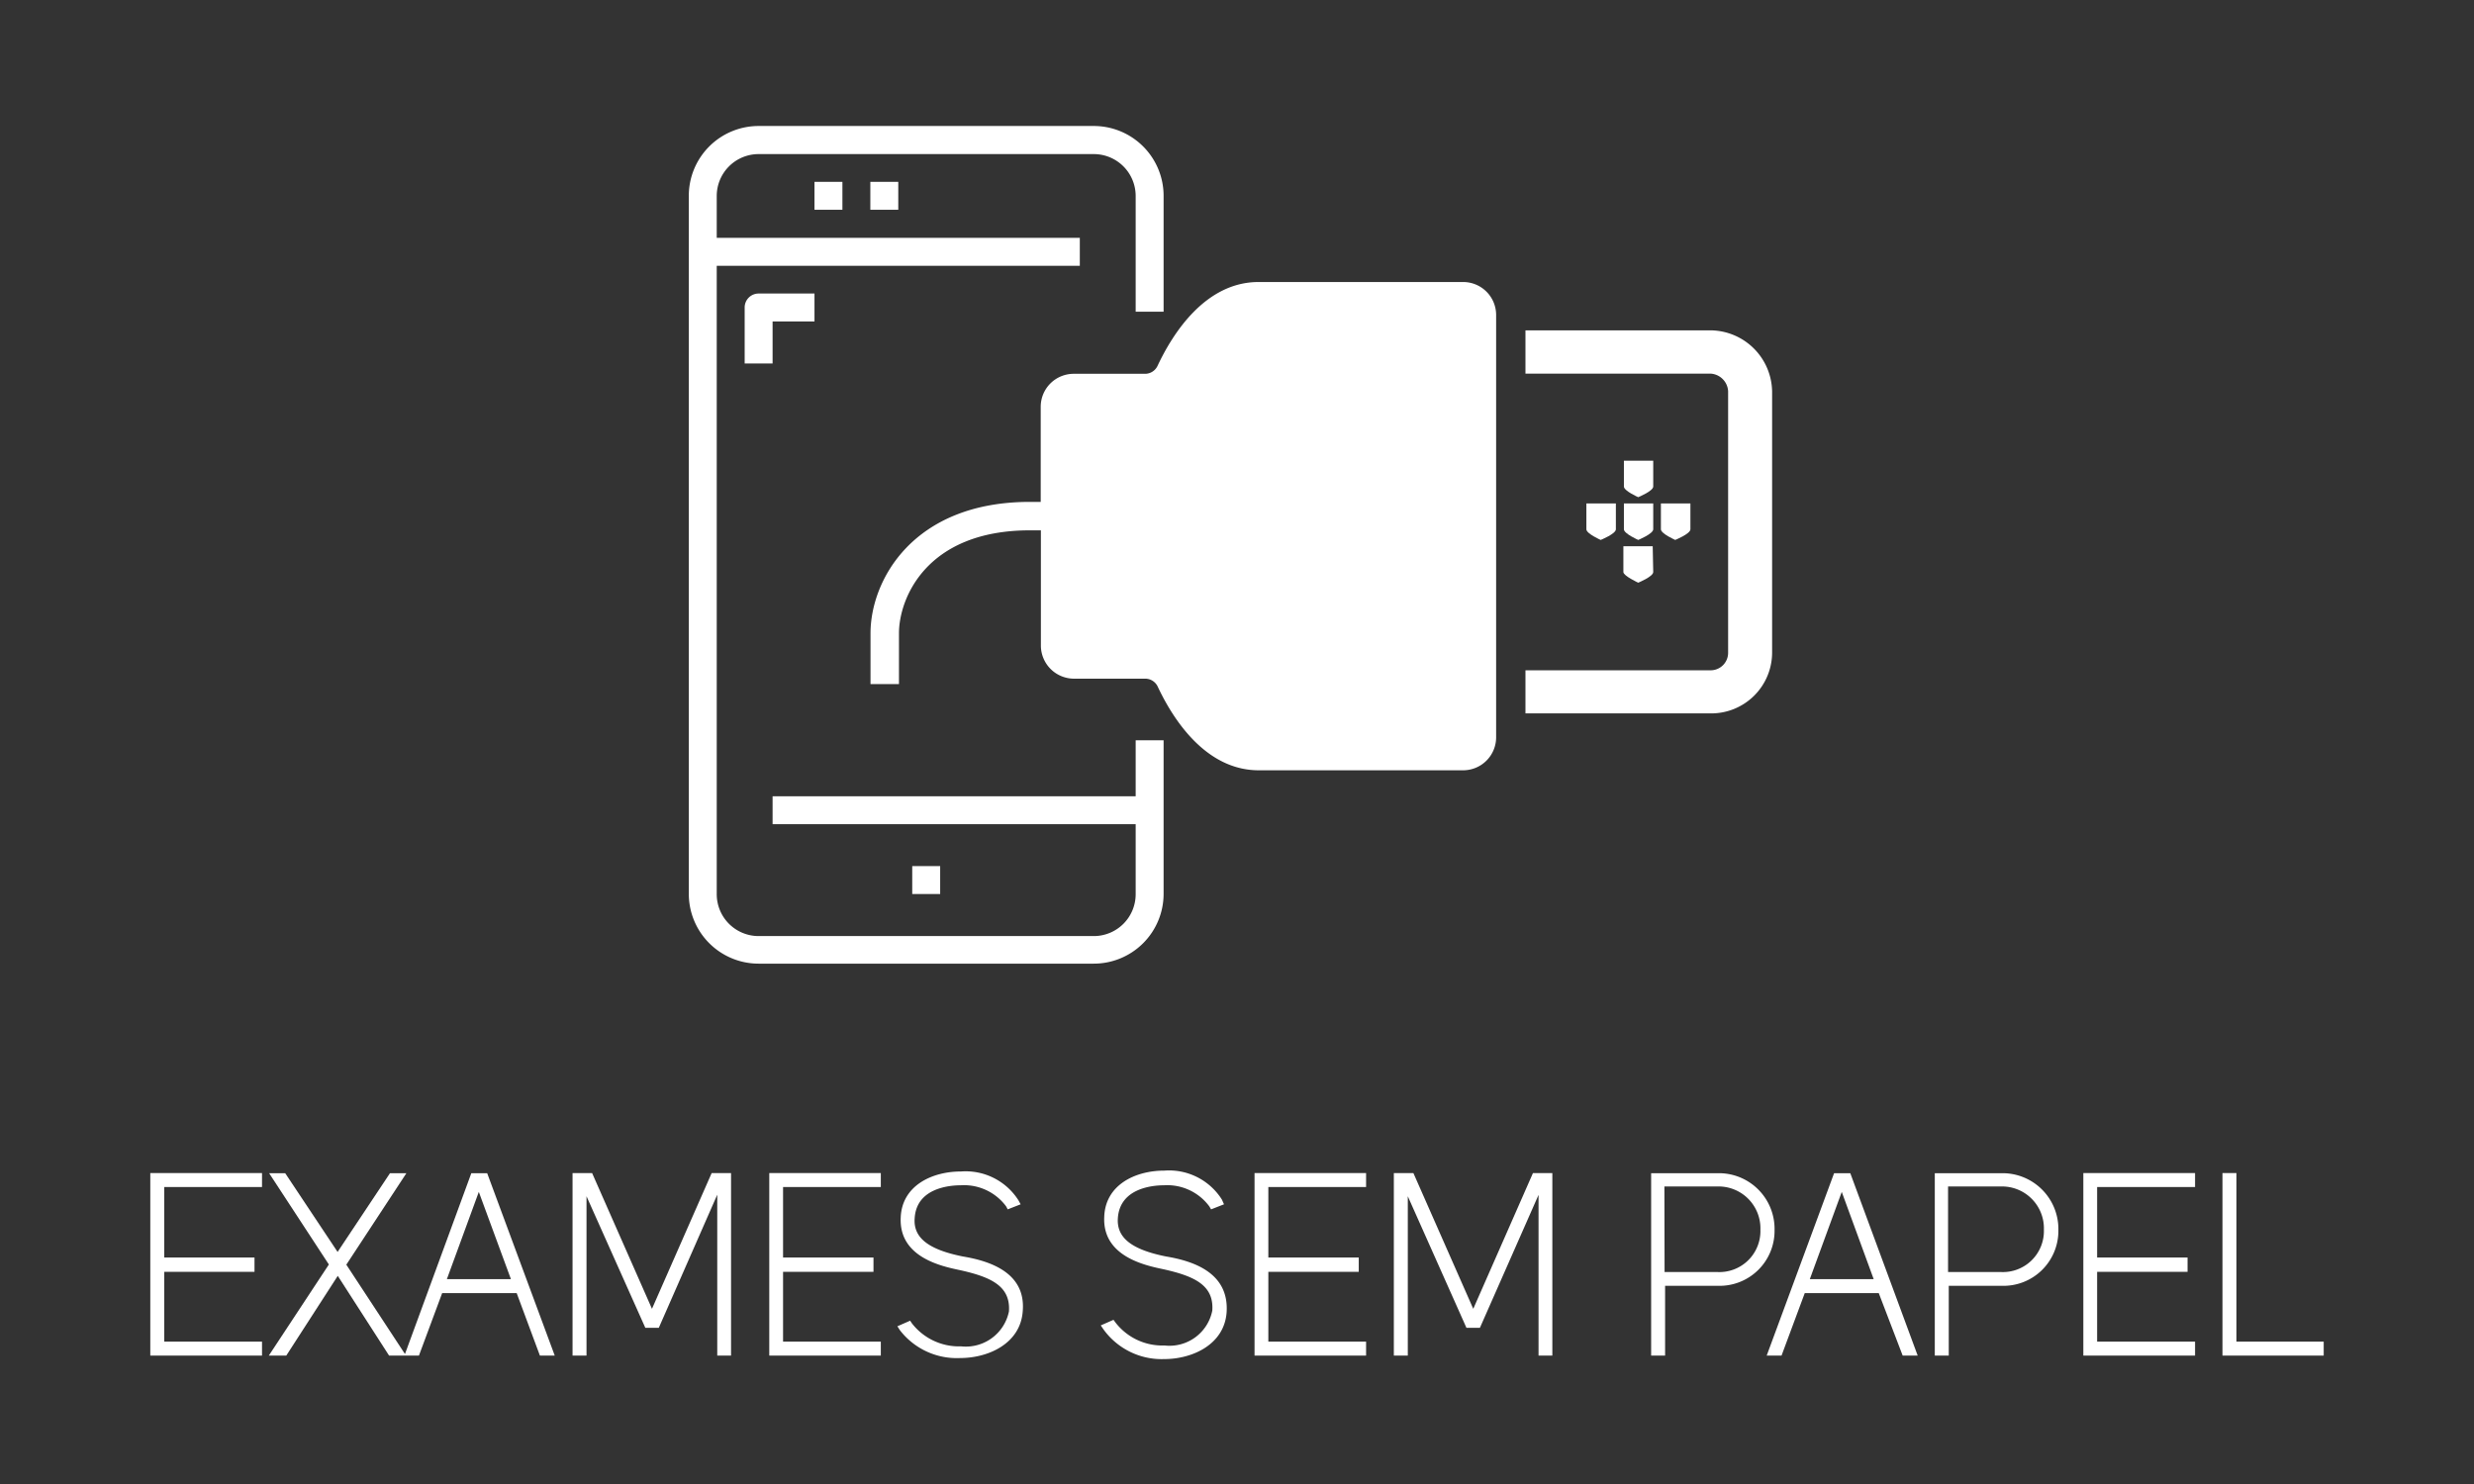
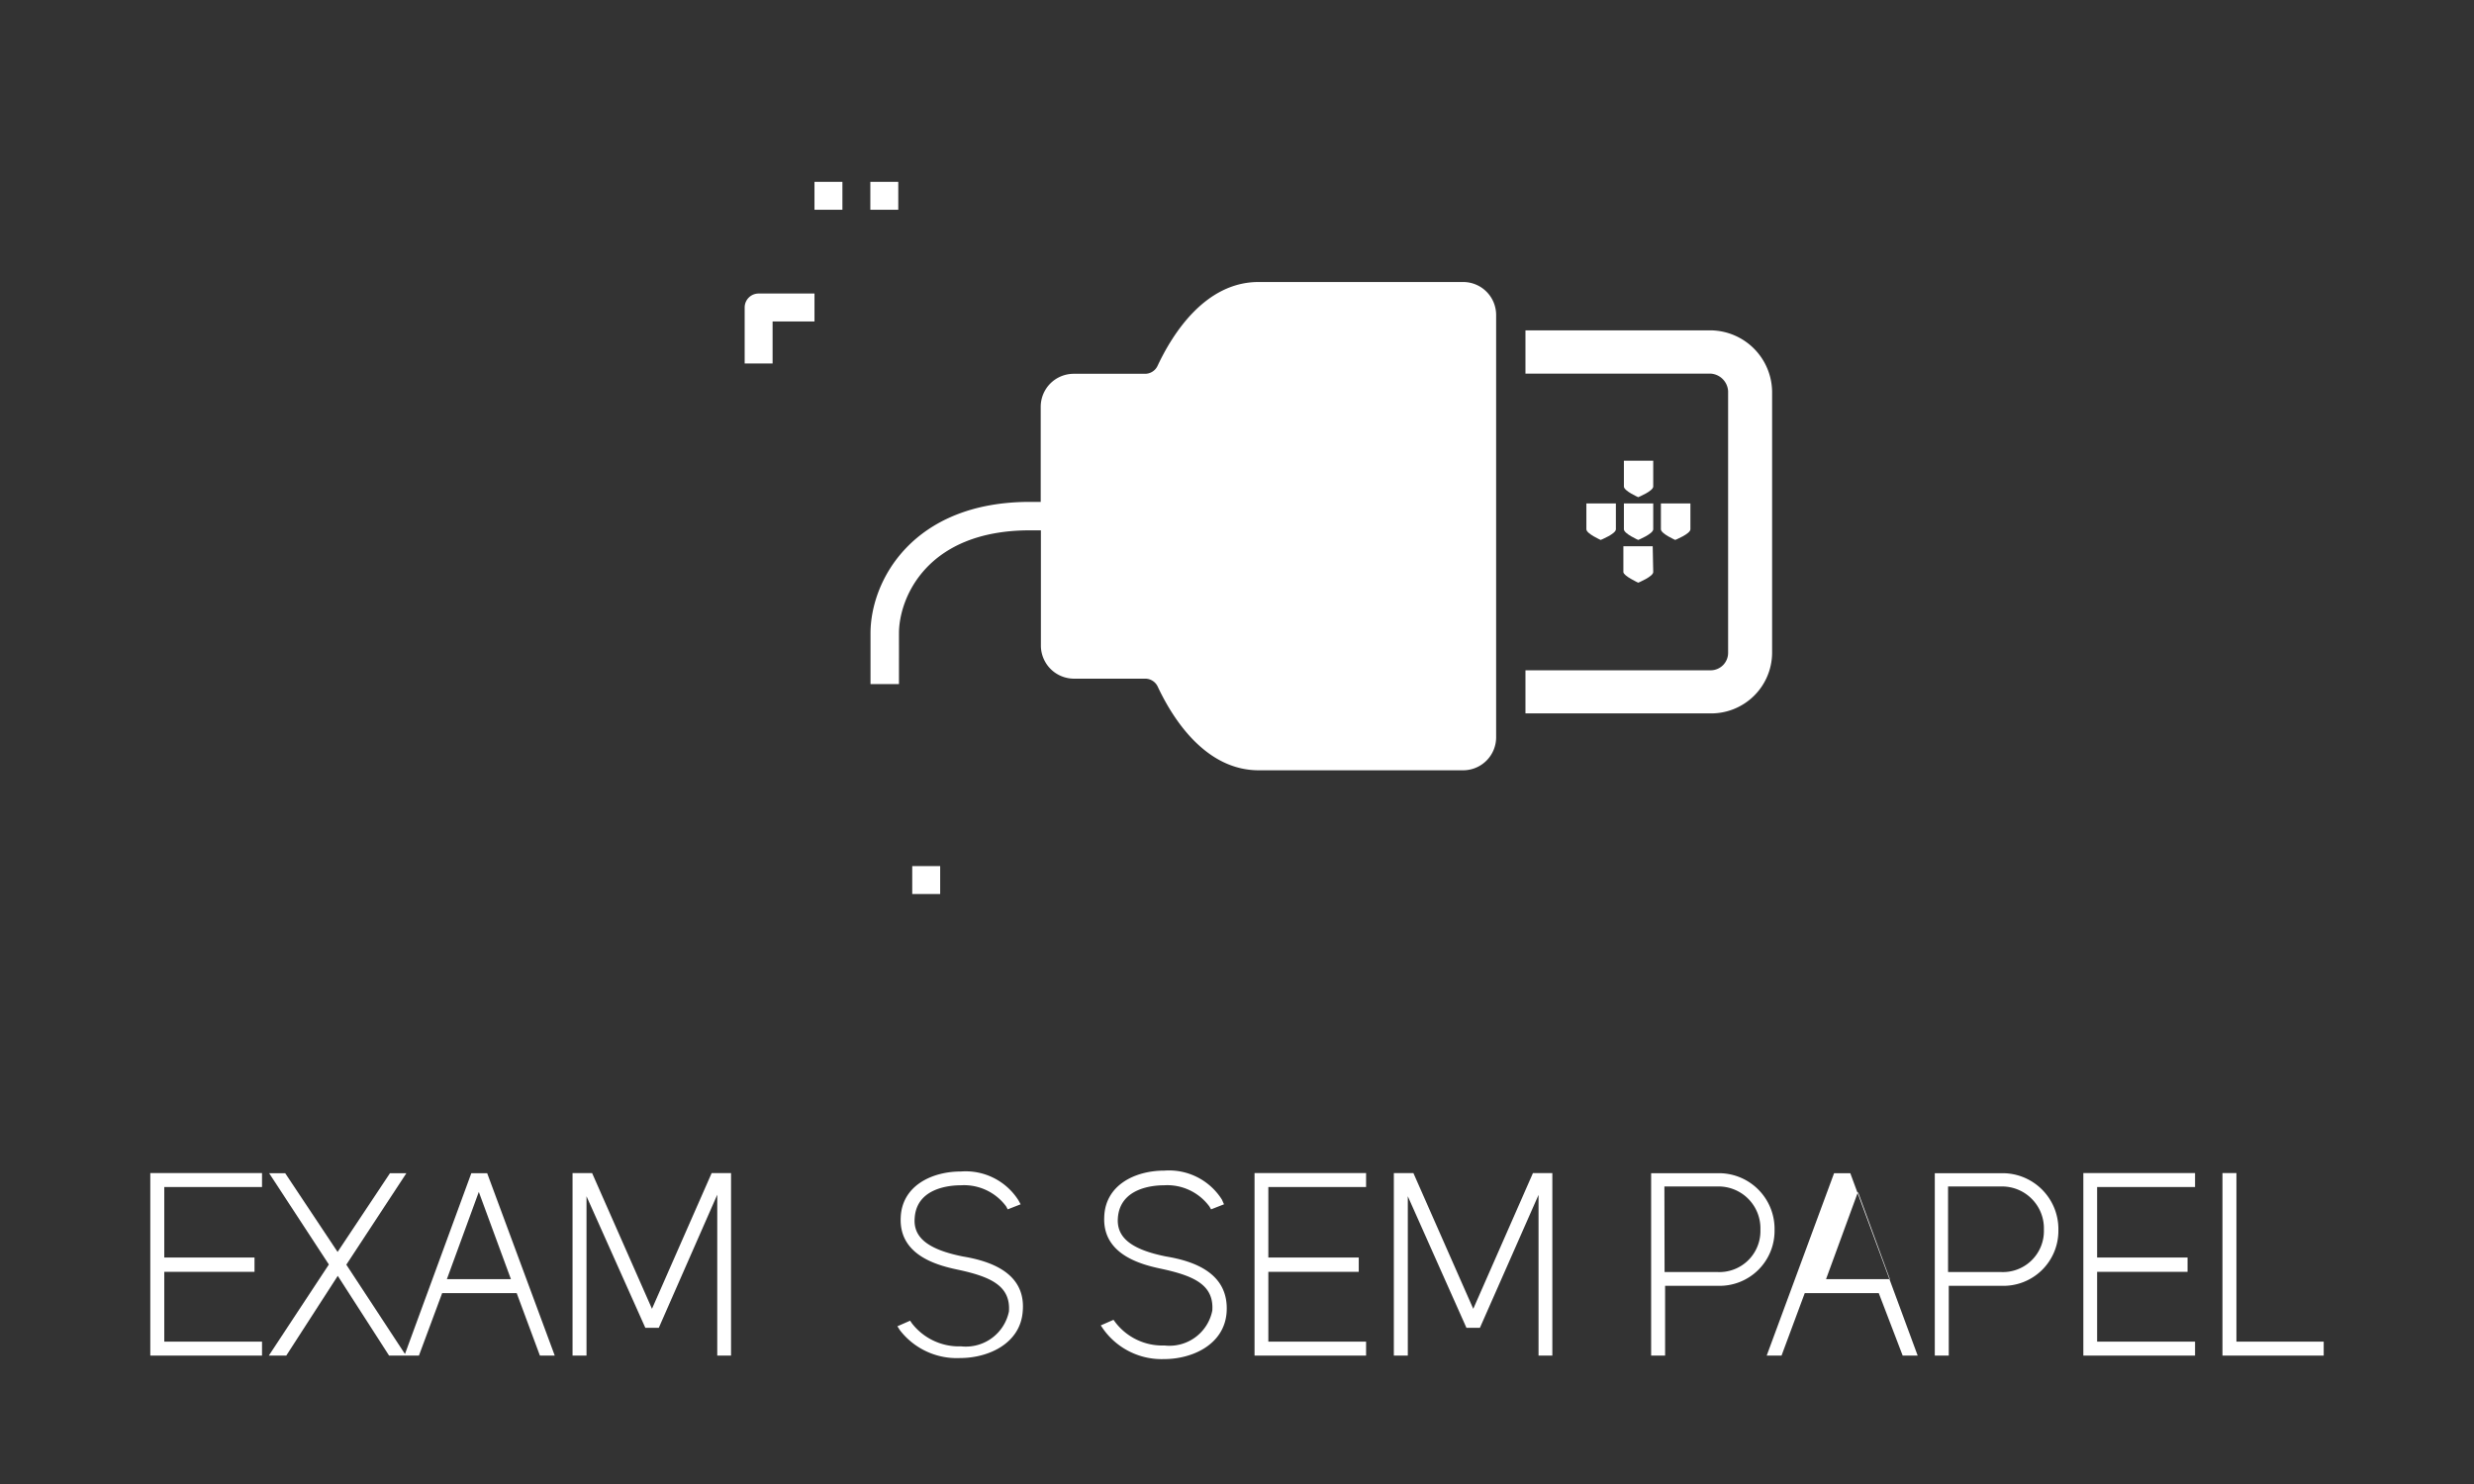
<svg xmlns="http://www.w3.org/2000/svg" id="Camada_1" data-name="Camada 1" viewBox="0 0 141.73 85.04">
  <rect x="0" y="0" width="141.73" height="85.04" fill="#333333" stroke="none" />
  <defs>
    <style>.cls-1{fill:#fff;}</style>
  </defs>
  <title>LOGOS FINAIS</title>
-   <path class="cls-1" d="M65.06,45.63H44.26v1.6h20.8v4a2.4,2.4,0,0,1-2.4,2.41H43.46a2.4,2.4,0,0,1-2.4-2.41v-36h20.8v-1.6H41.06v-2.4a2.4,2.4,0,0,1,2.4-2.4h19.2a2.4,2.4,0,0,1,2.4,2.4v6.63h1.6V11.22a4,4,0,0,0-4-4H43.46a4,4,0,0,0-4,4v40a4,4,0,0,0,4,4h19.2a4,4,0,0,0,4-4v-8.8h-1.6Z" />
  <rect class="cls-1" x="52.26" y="49.63" width="1.6" height="1.6" />
  <rect class="cls-1" x="46.66" y="10.42" width="1.6" height="1.6" />
  <rect class="cls-1" x="49.86" y="10.42" width="1.6" height="1.6" />
  <path class="cls-1" d="M42.66,17.62v3.21h1.6V18.42h2.4v-1.6h-3.2A.8.8,0,0,0,42.66,17.62Z" />
  <path class="cls-1" d="M92.57,30.33c0,.26-.87.61-.87.61s-.82-.36-.82-.61V28.85h1.69Zm2.14,2.45c0,.26-.86.61-.86.61S93,33,93,32.78V31.3h1.68Zm0-2.45c0,.26-.86.61-.86.61s-.82-.36-.82-.61V28.85h1.68Zm2.13,0c0,.26-.87.61-.87.61s-.82-.36-.82-.61V28.85h1.69Zm-2.13-2.45c0,.26-.86.61-.86.61s-.82-.36-.82-.61V26.4h1.68Z" />
  <path class="cls-1" d="M83.82,16.16H72.1c-3.07,0-4.94,3-5.78,4.79a.79.79,0,0,1-.73.47H61.52a1.89,1.89,0,0,0-1.9,1.89v5.45H59c-6.7,0-9.13,4.5-9.13,7.53V39.2h1.63V36.29c0-2,1.57-5.9,7.5-5.9h.63V37a1.9,1.9,0,0,0,1.9,1.89h4.07a.79.79,0,0,1,.73.47c.84,1.79,2.71,4.78,5.78,4.78H83.82a1.89,1.89,0,0,0,1.89-1.89V18.05A1.89,1.89,0,0,0,83.82,16.16Z" />
  <path class="cls-1" d="M98,18.93H87.39v2.48H98a1.07,1.07,0,0,1,1,1v15a1,1,0,0,1-1,1H87.39v2.47H98a3.49,3.49,0,0,0,3.52-3.45v-15A3.56,3.56,0,0,0,98,18.93Z" />
  <polygon class="cls-1" points="8.61 77.68 15.01 77.68 15.01 76.88 9.41 76.88 9.41 72.88 14.58 72.88 14.58 72.06 9.41 72.06 9.41 68.02 15.01 68.02 15.01 67.22 8.61 67.22 8.61 77.68" />
  <path class="cls-1" d="M27,67.23,23.2,77.59l-3.36-5.12,3.44-5.24h-.94l-3,4.51-3-4.51h-.92l3.42,5.23-3.44,5.22h1l2.95-4.57,2.94,4.57H24l1.33-3.58H29.6l1.33,3.58h.85L27.91,67.23Zm-1.4,6.07,1.83-5,1.84,5Z" />
  <polygon class="cls-1" points="37.35 75 33.92 67.22 32.8 67.22 32.8 77.68 33.6 77.68 33.6 68.55 36.97 76.09 37.74 76.09 41.09 68.46 41.09 77.68 41.88 77.68 41.88 67.22 40.77 67.22 37.35 75" />
-   <polygon class="cls-1" points="44.07 77.68 50.46 77.68 50.46 76.88 44.86 76.88 44.86 72.88 50.04 72.88 50.04 72.06 44.86 72.06 44.86 68.02 50.46 68.02 50.46 67.22 44.07 67.22 44.07 77.68" />
  <path class="cls-1" d="M55.16,72c-2-.4-2.85-1.09-2.76-2.2.11-1.75,2.05-1.88,2.65-1.88a3,3,0,0,1,2.59,1.21l.09.17.74-.29-.12-.22a3.58,3.58,0,0,0-3.3-1.66c-1.67,0-3.39.82-3.45,2.65-.1,2.27,2.34,2.78,3.38,3,1.82.4,2.92.93,2.82,2.37a2.52,2.52,0,0,1-2.74,2,3.41,3.41,0,0,1-2.82-1.32l-.1-.15-.73.32.14.22A4.11,4.11,0,0,0,55,77.82c1.64,0,3.46-.84,3.59-2.68C58.78,72.93,56.72,72.26,55.16,72Z" />
  <path class="cls-1" d="M66.8,72c-2-.4-2.84-1.09-2.76-2.2.12-1.75,2.06-1.88,2.65-1.88a3,3,0,0,1,2.59,1.21l.1.17.74-.29L70,68.74a3.58,3.58,0,0,0-3.3-1.66c-1.67,0-3.38.82-3.44,2.65-.11,2.27,2.34,2.78,3.38,3,1.81.4,2.91.93,2.81,2.37a2.5,2.5,0,0,1-2.74,2,3.39,3.39,0,0,1-2.81-1.32l-.11-.15-.73.32.15.22a4.11,4.11,0,0,0,3.48,1.71c1.63,0,3.45-.84,3.58-2.68C70.42,72.93,68.36,72.26,66.8,72Z" />
  <polygon class="cls-1" points="71.87 77.68 78.26 77.68 78.26 76.88 72.66 76.88 72.66 72.88 77.84 72.88 77.84 72.06 72.66 72.06 72.66 68.02 78.26 68.02 78.26 67.22 71.87 67.22 71.87 77.68" />
  <polygon class="cls-1" points="84.4 75 80.97 67.22 79.85 67.22 79.85 77.68 80.65 77.68 80.65 68.55 84.01 76.09 84.78 76.09 88.14 68.47 88.14 77.68 88.93 77.68 88.93 67.22 87.82 67.22 84.4 75" />
  <path class="cls-1" d="M98.35,67.23H94.59V77.68h.8v-4h3a3.15,3.15,0,0,0,3.27-3.2A3.19,3.19,0,0,0,98.35,67.23Zm-3,.76h3a2.4,2.4,0,0,1,2.5,2.48,2.35,2.35,0,0,1-2.49,2.42h-3Z" />
-   <path class="cls-1" d="M105.07,67.23l-3.86,10.45h.85l1.33-3.58h4.24L109,77.68h.86L106,67.23Zm-1.39,6.07,1.83-5,1.83,5Z" />
+   <path class="cls-1" d="M105.07,67.23l-3.86,10.45h.85l1.33-3.58h4.24L109,77.68h.86L106,67.23m-1.39,6.07,1.83-5,1.83,5Z" />
  <path class="cls-1" d="M114.6,67.23h-3.76V77.68h.8v-4h3a3.15,3.15,0,0,0,3.28-3.2A3.2,3.2,0,0,0,114.6,67.23Zm-3,.76h3a2.4,2.4,0,0,1,2.49,2.48,2.35,2.35,0,0,1-2.49,2.42h-3Z" />
  <polygon class="cls-1" points="119.35 77.68 125.75 77.68 125.75 76.88 120.14 76.88 120.14 72.88 125.32 72.88 125.32 72.06 120.14 72.06 120.14 68.02 125.75 68.02 125.75 67.22 119.35 67.22 119.35 77.68" />
  <polygon class="cls-1" points="128.12 76.88 128.12 67.22 127.32 67.22 127.32 77.68 133.12 77.68 133.12 76.88 128.12 76.88" />
</svg>